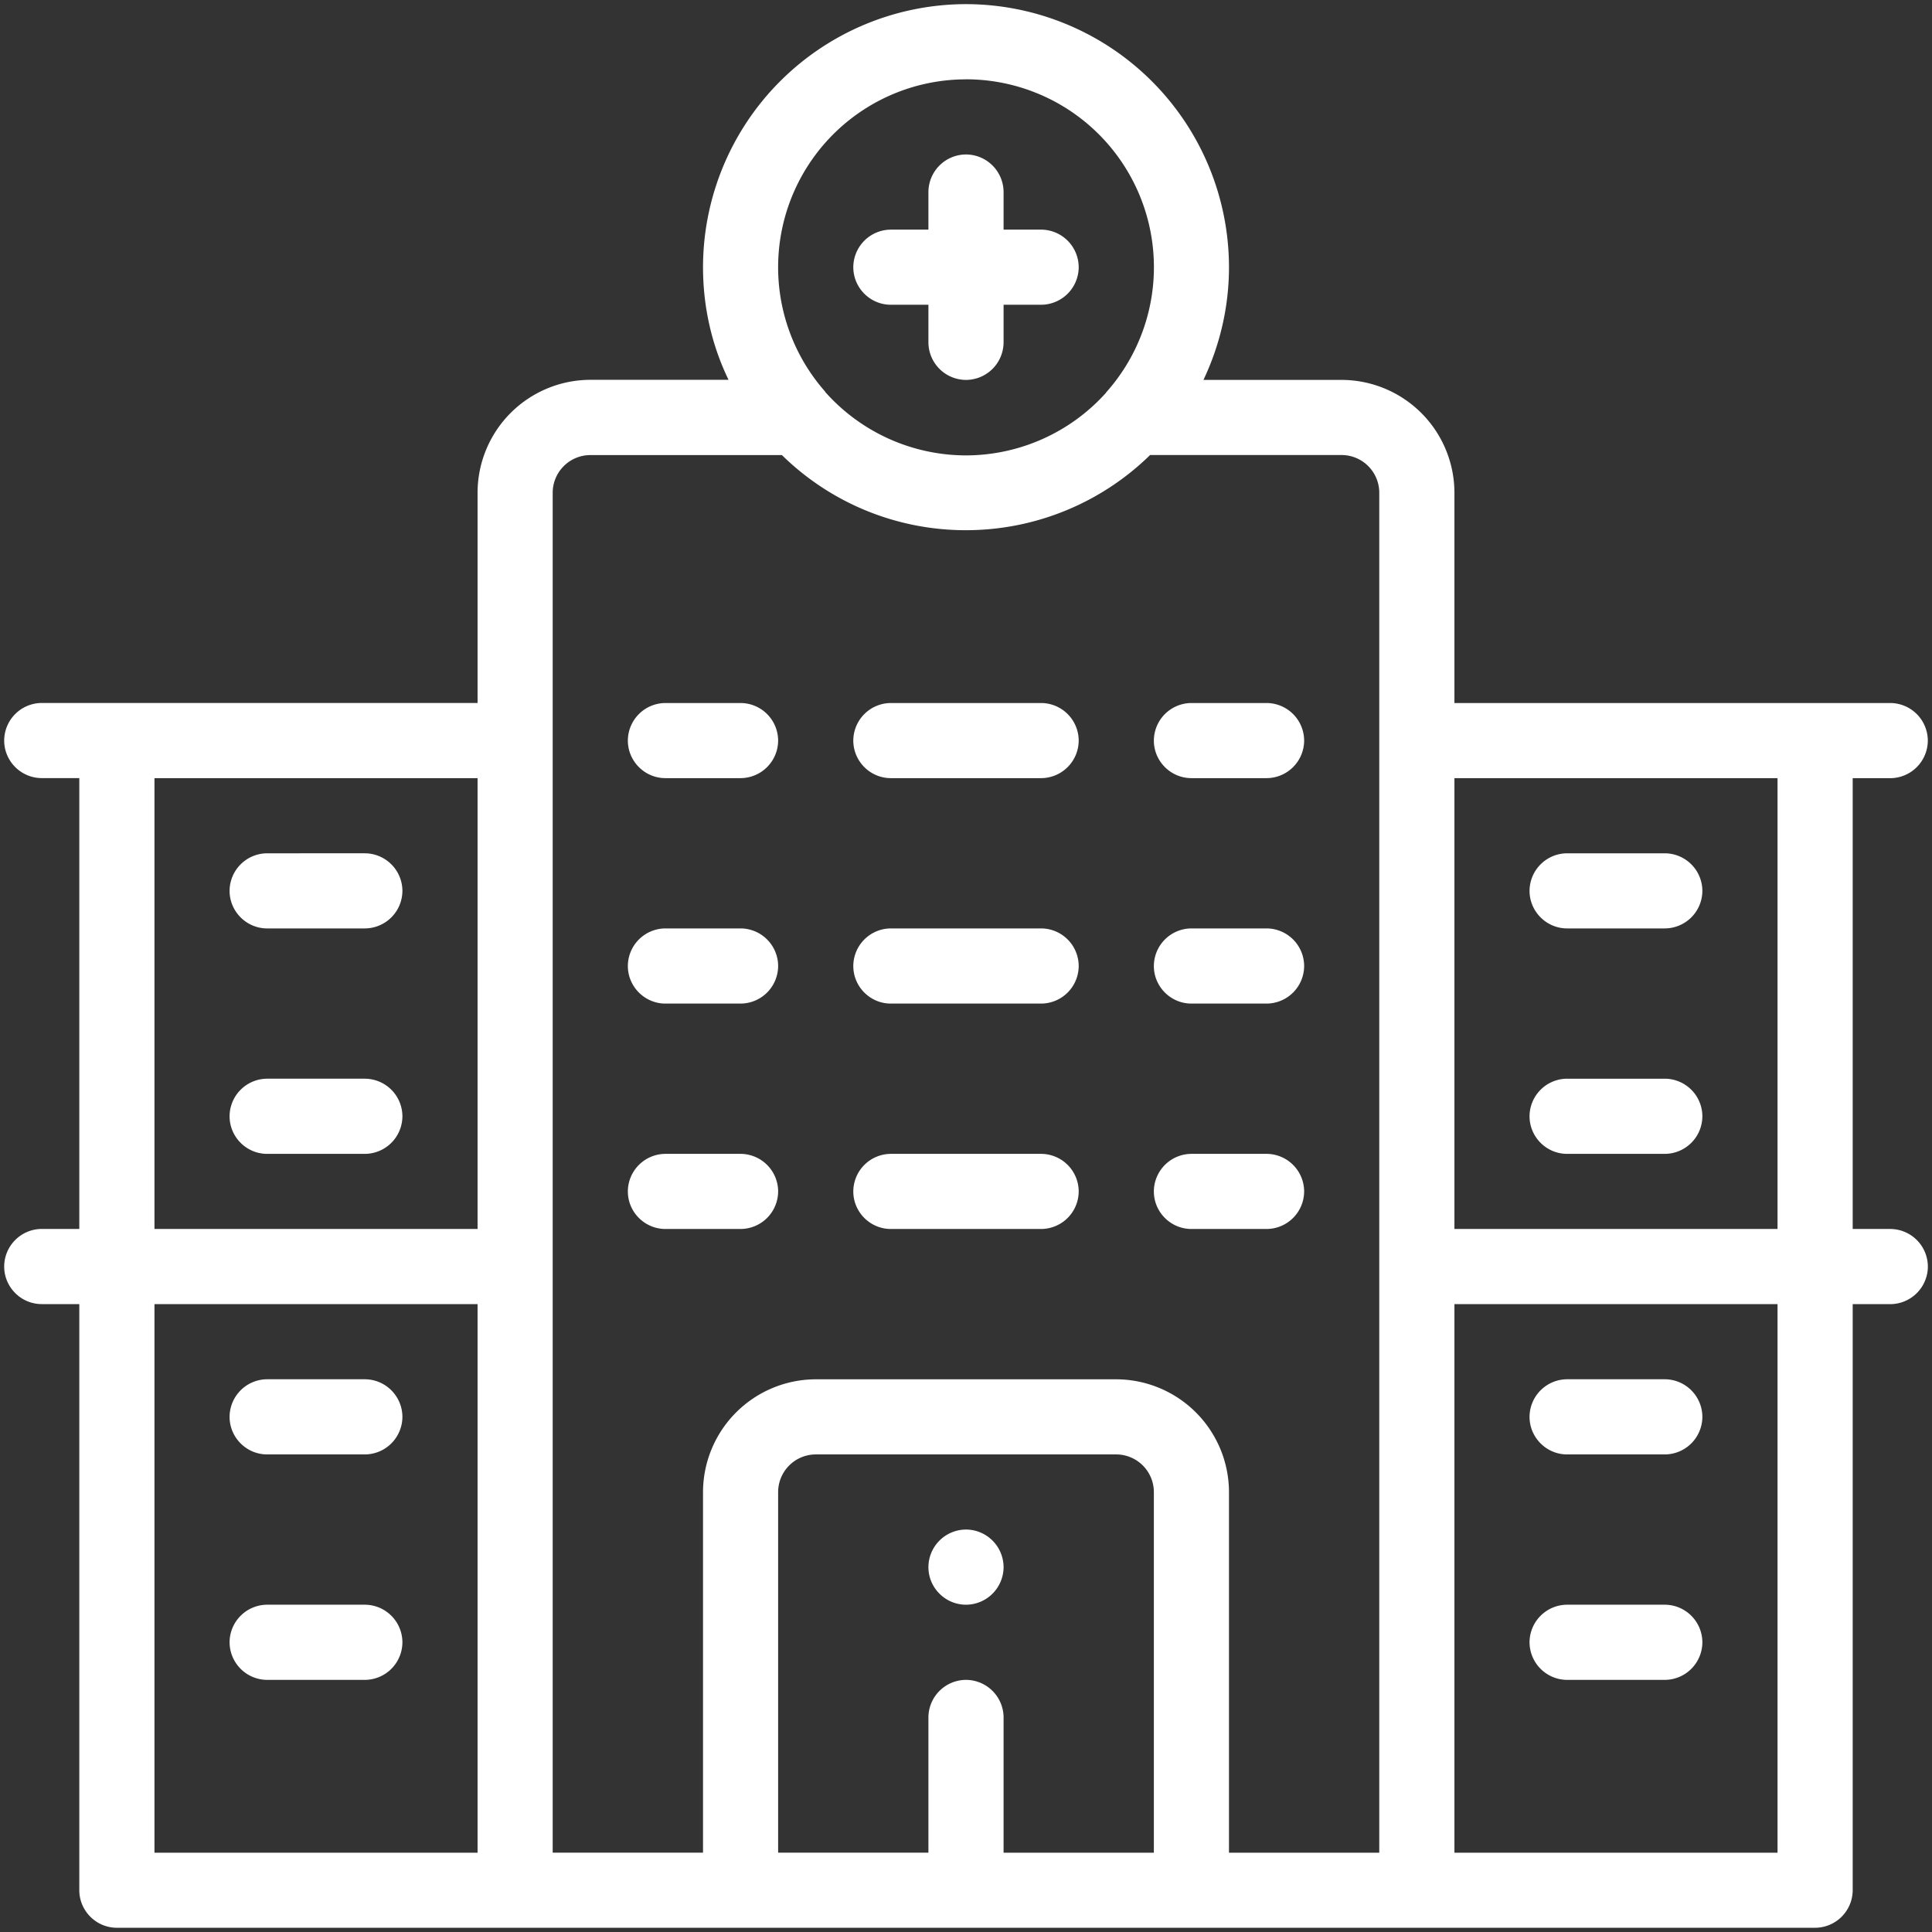
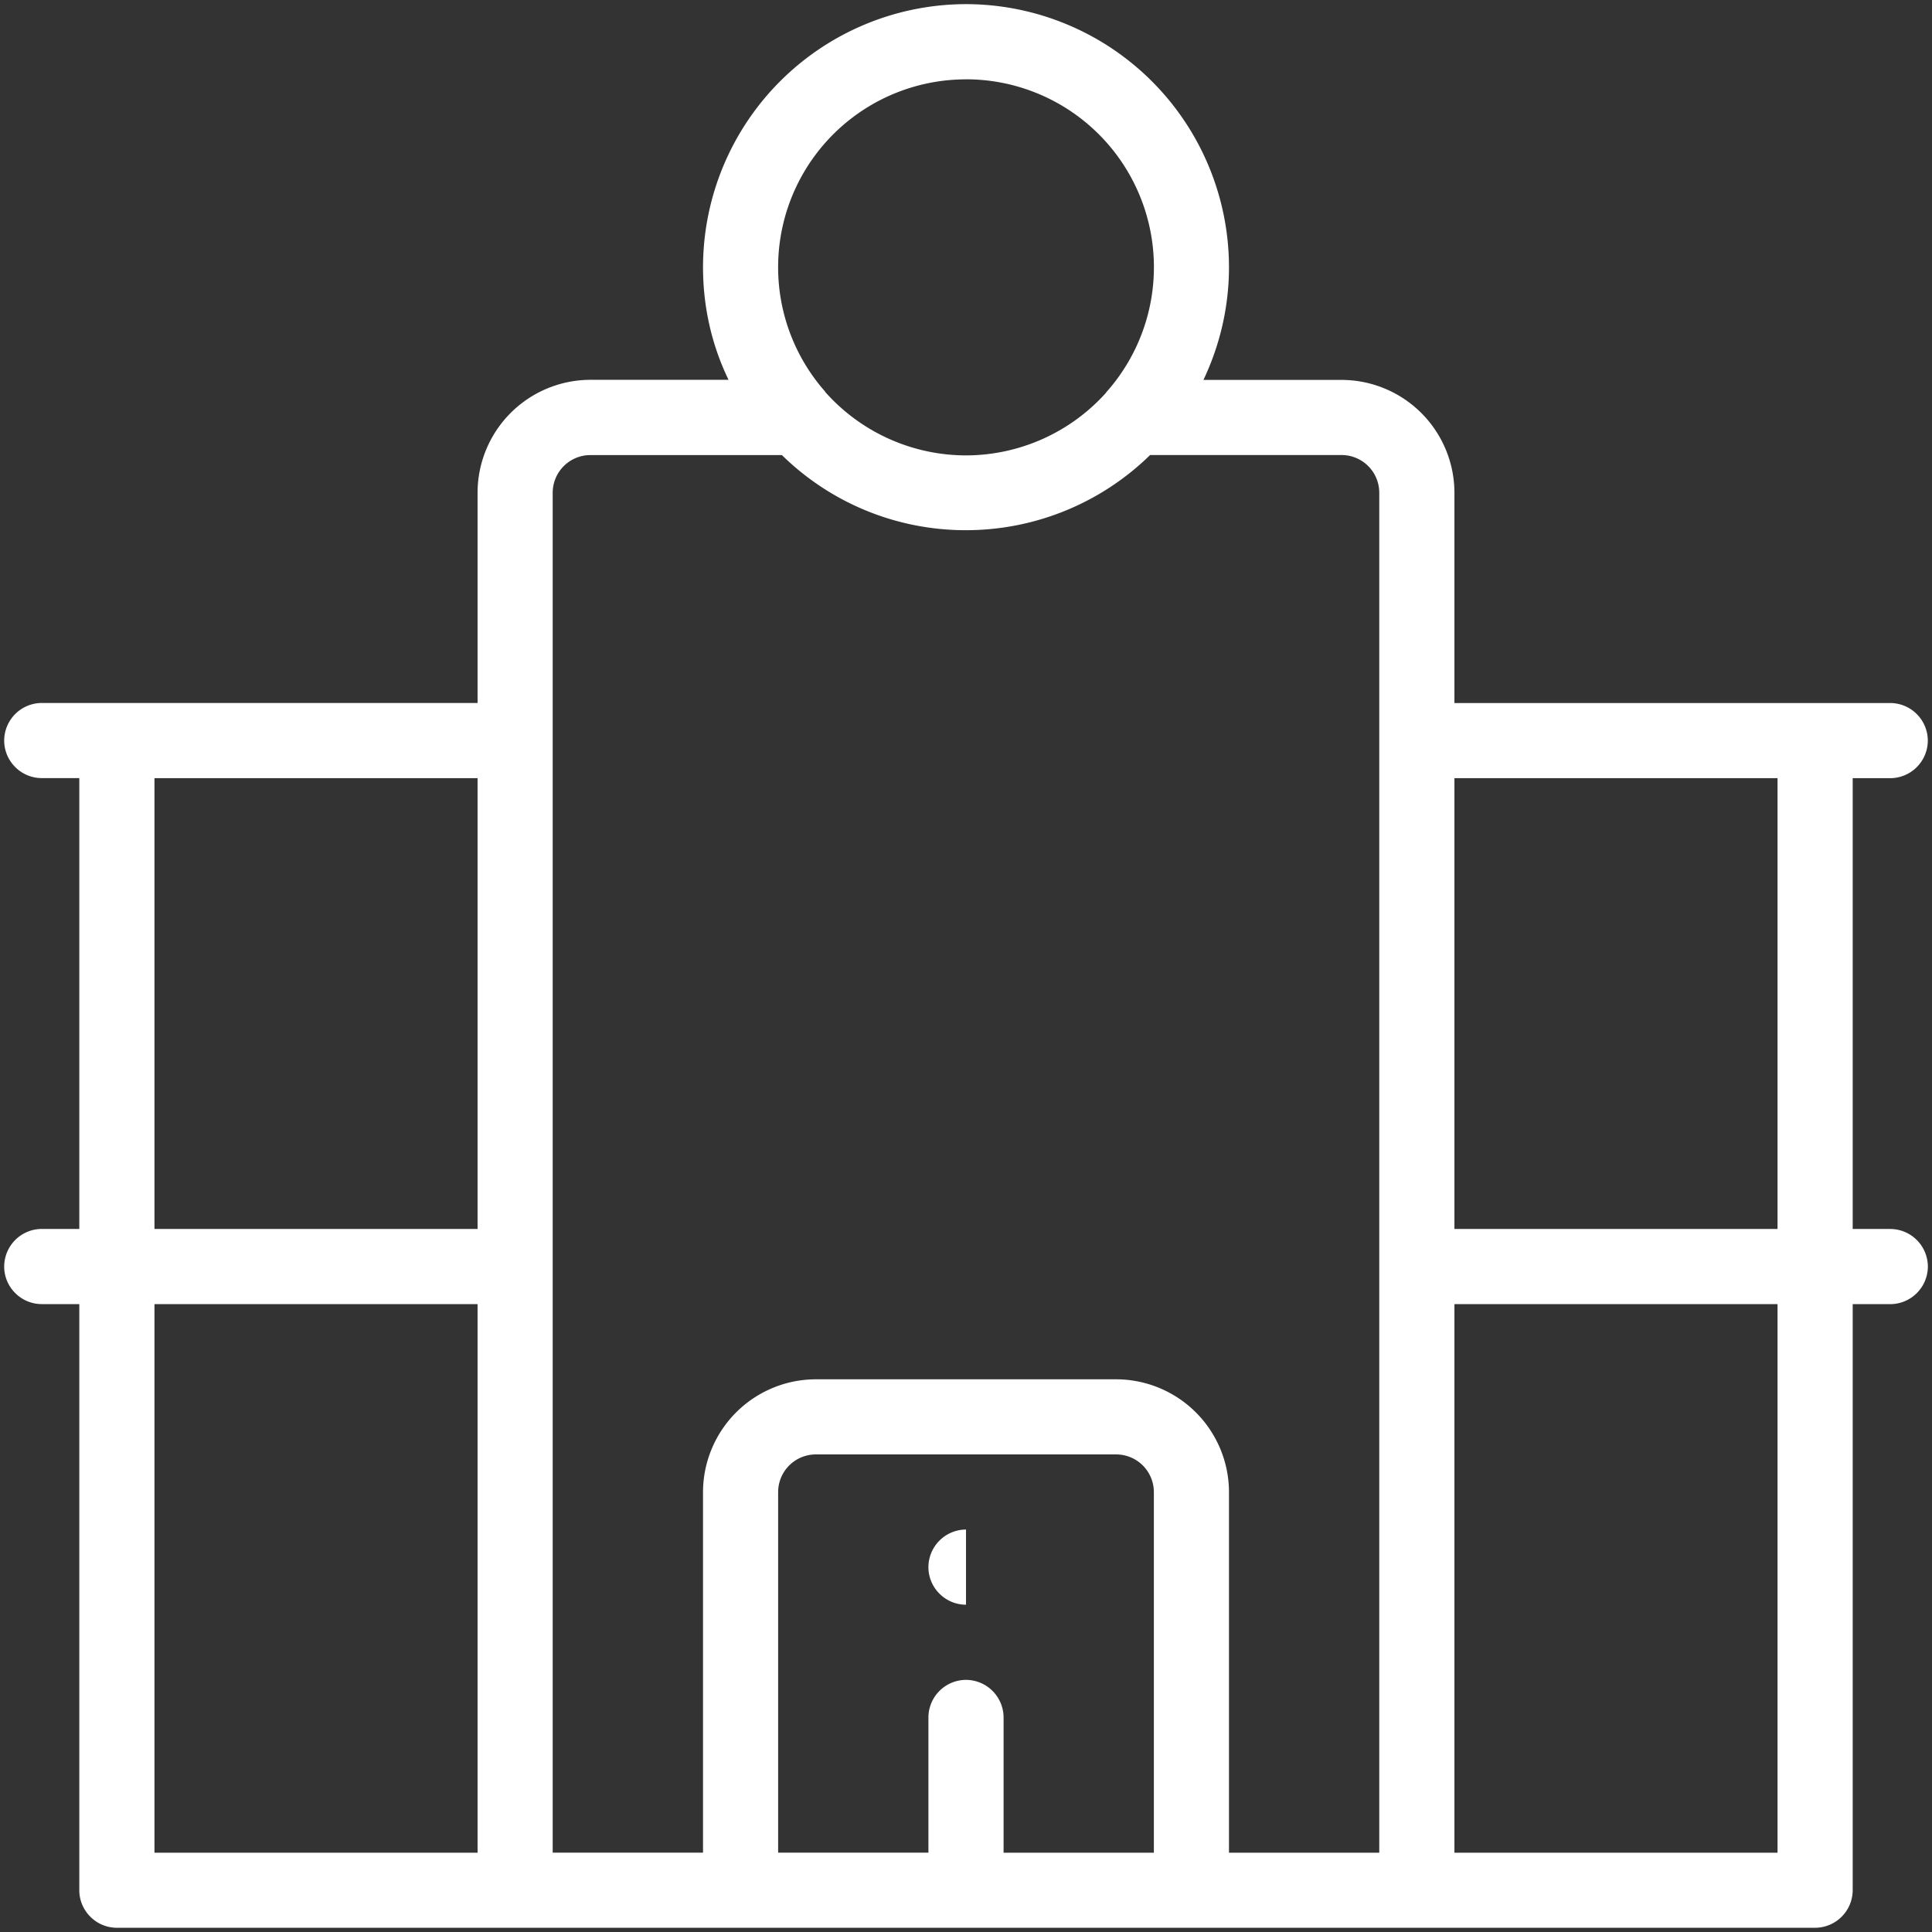
<svg xmlns="http://www.w3.org/2000/svg" width="42" height="42" viewBox="0 0 42 42" fill="none">
  <rect x="0" y="0" width="42" height="42" fill="#333333" stroke="none" />
-   <path d="M21 33.251a.82.82 0 0 0-.817.817c0 .45.368.817.817.817a.82.82 0 0 0 .817-.817.82.82 0 0 0-.817-.817" fill="#fff" />
+   <path d="M21 33.251a.82.82 0 0 0-.817.817c0 .45.368.817.817.817" fill="#fff" />
  <path d="M41.092 26.717h-.816v-9.8h.816a.82.82 0 0 0 .817-.818.82.82 0 0 0-.817-.816h-9.474v-4.574a2.457 2.457 0 0 0-2.45-2.45h-3.006c.36-.76.555-1.593.555-2.45A5.724 5.724 0 0 0 21 .09a5.724 5.724 0 0 0-5.717 5.717c0 .858.187 1.691.555 2.45h-3.006a2.457 2.457 0 0 0-2.45 2.45v4.575H.908a.82.82 0 0 0-.817.816c0 .45.367.817.817.817h.816v9.801H.908a.82.82 0 0 0-.817.817c0 .45.367.817.817.817h.816v12.741c0 .45.368.817.817.817H39.46a.82.82 0 0 0 .816-.817v-12.74h.817a.82.82 0 0 0 .817-.817.82.82 0 0 0-.817-.817zm-30.71 13.559H3.358V28.35h7.024zm0-13.559H3.358v-9.8h7.024zM21 1.724a4.085 4.085 0 0 1 3.063 6.788c-.008.008-.017.016-.017.024A4.1 4.1 0 0 1 21 9.9a4.1 4.1 0 0 1-3.047-1.364q-.014-.012-.016-.024A4.085 4.085 0 0 1 21 1.725zm4.084 38.552h-3.267v-2.94a.82.82 0 0 0-.817-.817.82.82 0 0 0-.817.816v2.94h-3.267v-7.84a.82.82 0 0 1 .817-.817h6.534a.82.82 0 0 1 .817.817zm4.9 0h-3.267v-7.841a2.457 2.457 0 0 0-2.45-2.45h-6.534a2.457 2.457 0 0 0-2.45 2.45v7.84h-3.268V10.71a.82.82 0 0 1 .817-.817h4.166A5.7 5.7 0 0 0 21 11.526a5.72 5.72 0 0 0 4.002-1.634h4.166a.82.82 0 0 1 .816.817zm8.658 0h-7.024V28.35h7.024zm0-13.559h-7.024v-9.8h7.024z" fill="#fff" />
-   <path d="M36.192 18.55h-2.124a.82.82 0 0 0-.817.816c0 .45.368.817.817.817h2.124a.82.82 0 0 0 .816-.817.82.82 0 0 0-.816-.816m0 4.9h-2.124a.82.82 0 0 0-.817.817c0 .45.368.817.817.817h2.124a.82.82 0 0 0 .816-.817.82.82 0 0 0-.816-.817m0 6.534h-2.124a.82.82 0 0 0-.817.817c0 .45.368.817.817.817h2.124a.82.82 0 0 0 .816-.817.82.82 0 0 0-.816-.817m0 4.901h-2.124a.82.82 0 0 0-.817.817.82.82 0 0 0 .817.817h2.124a.82.82 0 0 0 .816-.817.82.82 0 0 0-.816-.817m-28.26 0H5.808a.82.82 0 0 0-.817.817.82.82 0 0 0 .817.817h2.124a.82.82 0 0 0 .816-.817.82.82 0 0 0-.816-.817m0-4.901H5.808a.82.82 0 0 0-.817.817c0 .45.368.817.817.817h2.124a.82.82 0 0 0 .816-.817.82.82 0 0 0-.816-.817m0-6.534H5.808a.82.82 0 0 0-.817.817c0 .45.368.817.817.817h2.124a.82.82 0 0 0 .816-.817.82.82 0 0 0-.816-.817m0-4.9H5.808a.82.82 0 0 0-.817.816c0 .45.368.817.817.817h2.124a.82.82 0 0 0 .816-.817.82.82 0 0 0-.816-.816m8.168-3.267h-1.634a.82.82 0 0 0-.817.816c0 .45.368.817.817.817h1.633a.82.82 0 0 0 .817-.817.82.82 0 0 0-.817-.816zm6.533 0h-3.267a.82.82 0 0 0-.816.816c0 .45.367.817.816.817h3.267a.82.82 0 0 0 .817-.817.82.82 0 0 0-.817-.816m4.901 0h-1.633a.82.82 0 0 0-.817.816c0 .45.367.817.817.817h1.633a.82.82 0 0 0 .817-.817.82.82 0 0 0-.817-.816m-11.434 4.9h-1.634a.82.82 0 0 0-.817.817c0 .45.368.817.817.817h1.633a.82.82 0 0 0 .817-.817.82.82 0 0 0-.817-.817zm6.533 0h-3.267a.82.82 0 0 0-.816.817c0 .45.367.817.816.817h3.267A.82.82 0 0 0 23.45 21a.82.82 0 0 0-.817-.817m4.901 0h-1.633a.82.82 0 0 0-.817.817c0 .45.367.817.817.817h1.633a.82.82 0 0 0 .817-.817.82.82 0 0 0-.817-.817M16.1 25.084h-1.634a.82.82 0 0 0-.817.817c0 .449.368.816.817.816h1.633a.82.82 0 0 0 .817-.816.82.82 0 0 0-.817-.817zm6.533 0h-3.267a.82.82 0 0 0-.816.817c0 .449.367.816.816.816h3.267a.82.82 0 0 0 .817-.816.82.82 0 0 0-.817-.817m4.901 0h-1.633a.82.82 0 0 0-.817.817c0 .449.367.816.817.816h1.633a.82.82 0 0 0 .817-.816.82.82 0 0 0-.817-.817M22.633 4.992h-.816v-.817A.82.82 0 0 0 21 3.358a.82.82 0 0 0-.817.817v.817h-.817a.82.82 0 0 0-.816.816c0 .45.367.817.816.817h.817v.817a.82.82 0 0 0 .817.817.82.82 0 0 0 .817-.817v-.817h.816a.82.82 0 0 0 .817-.817.82.82 0 0 0-.817-.816" fill="#fff" />
</svg>